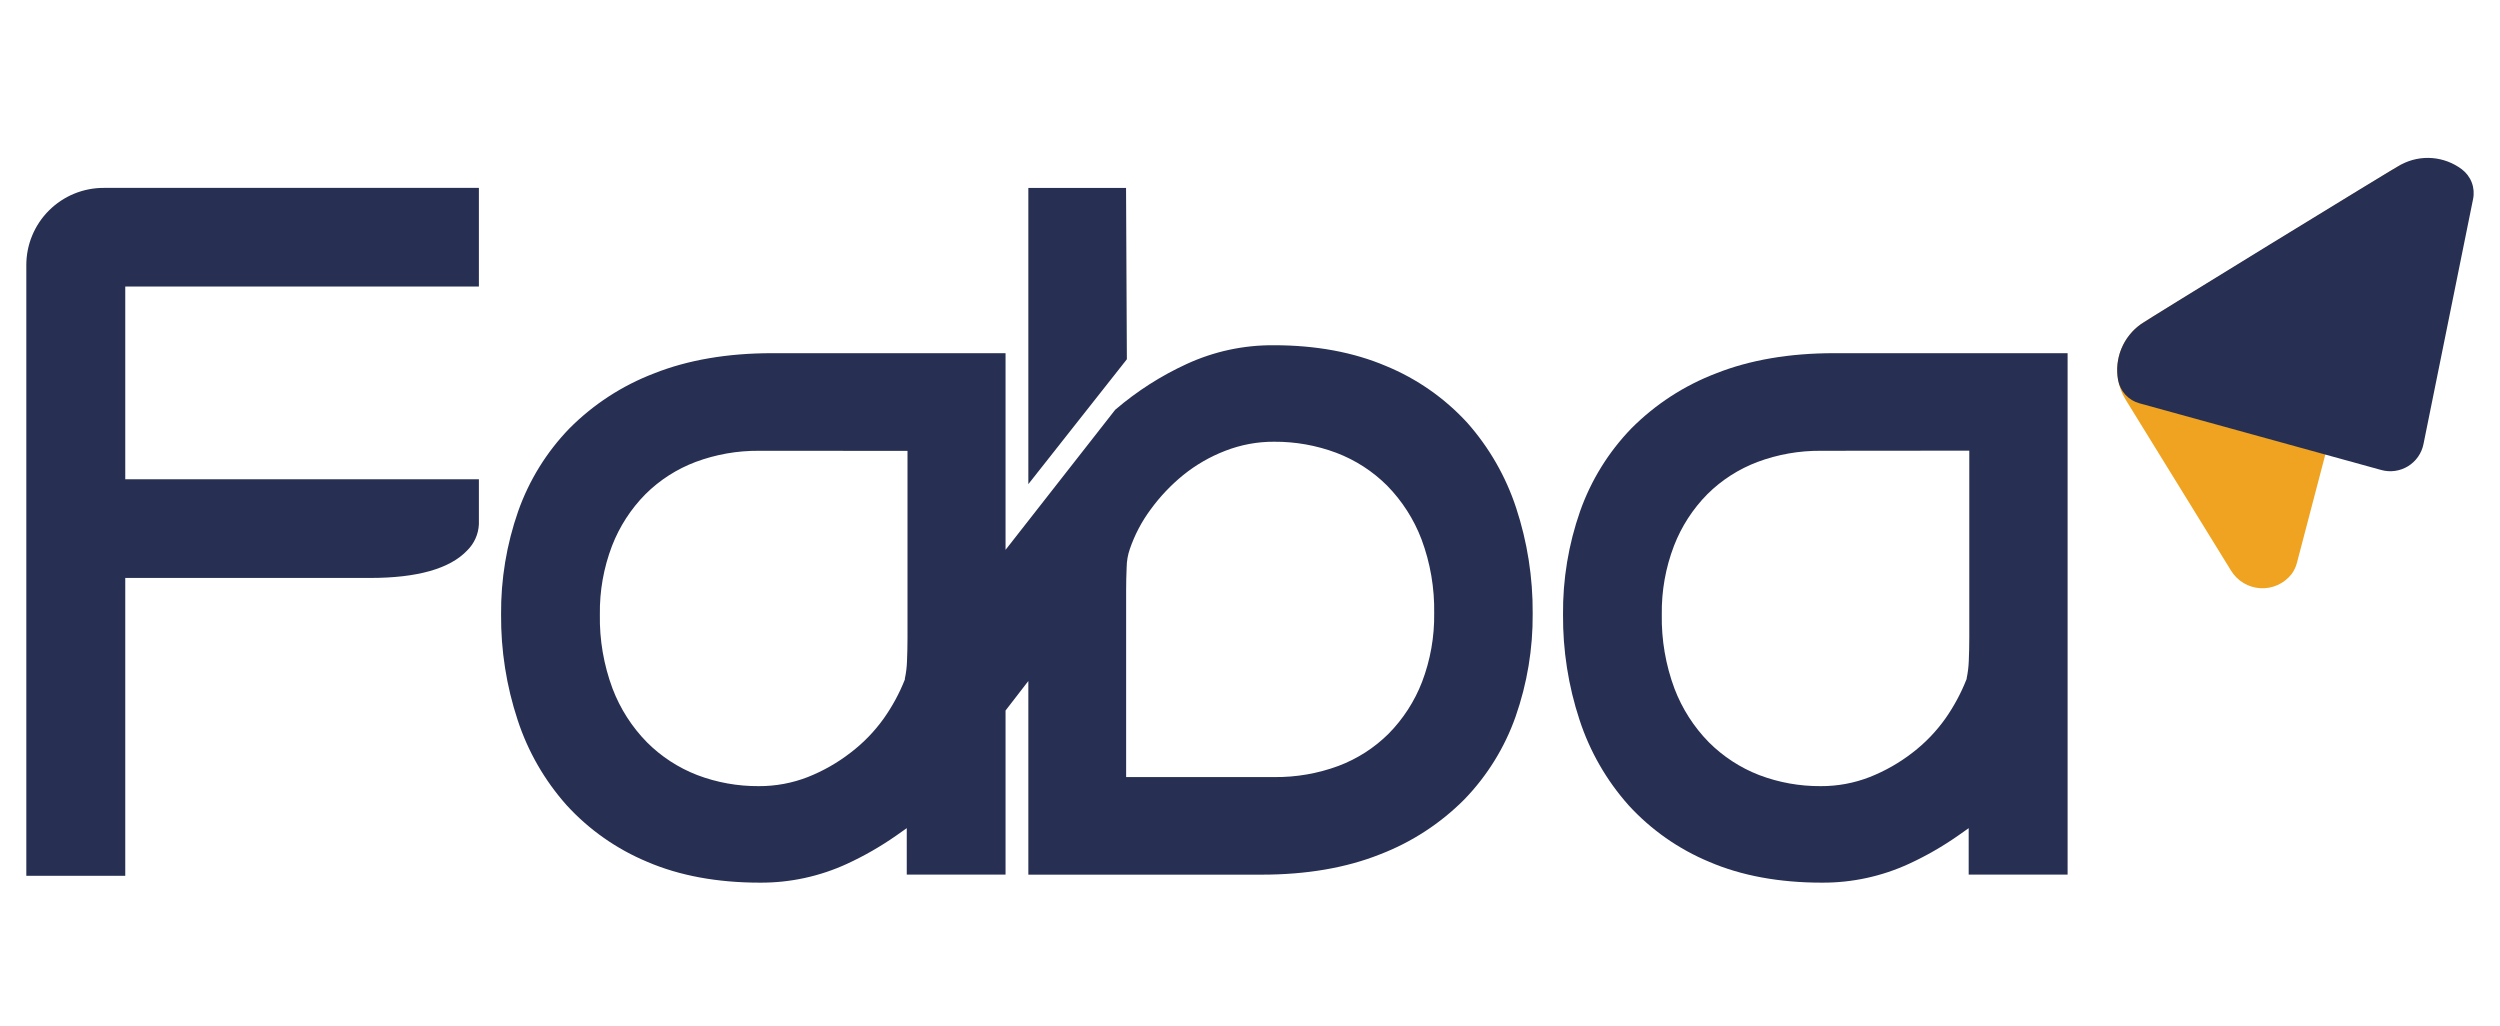
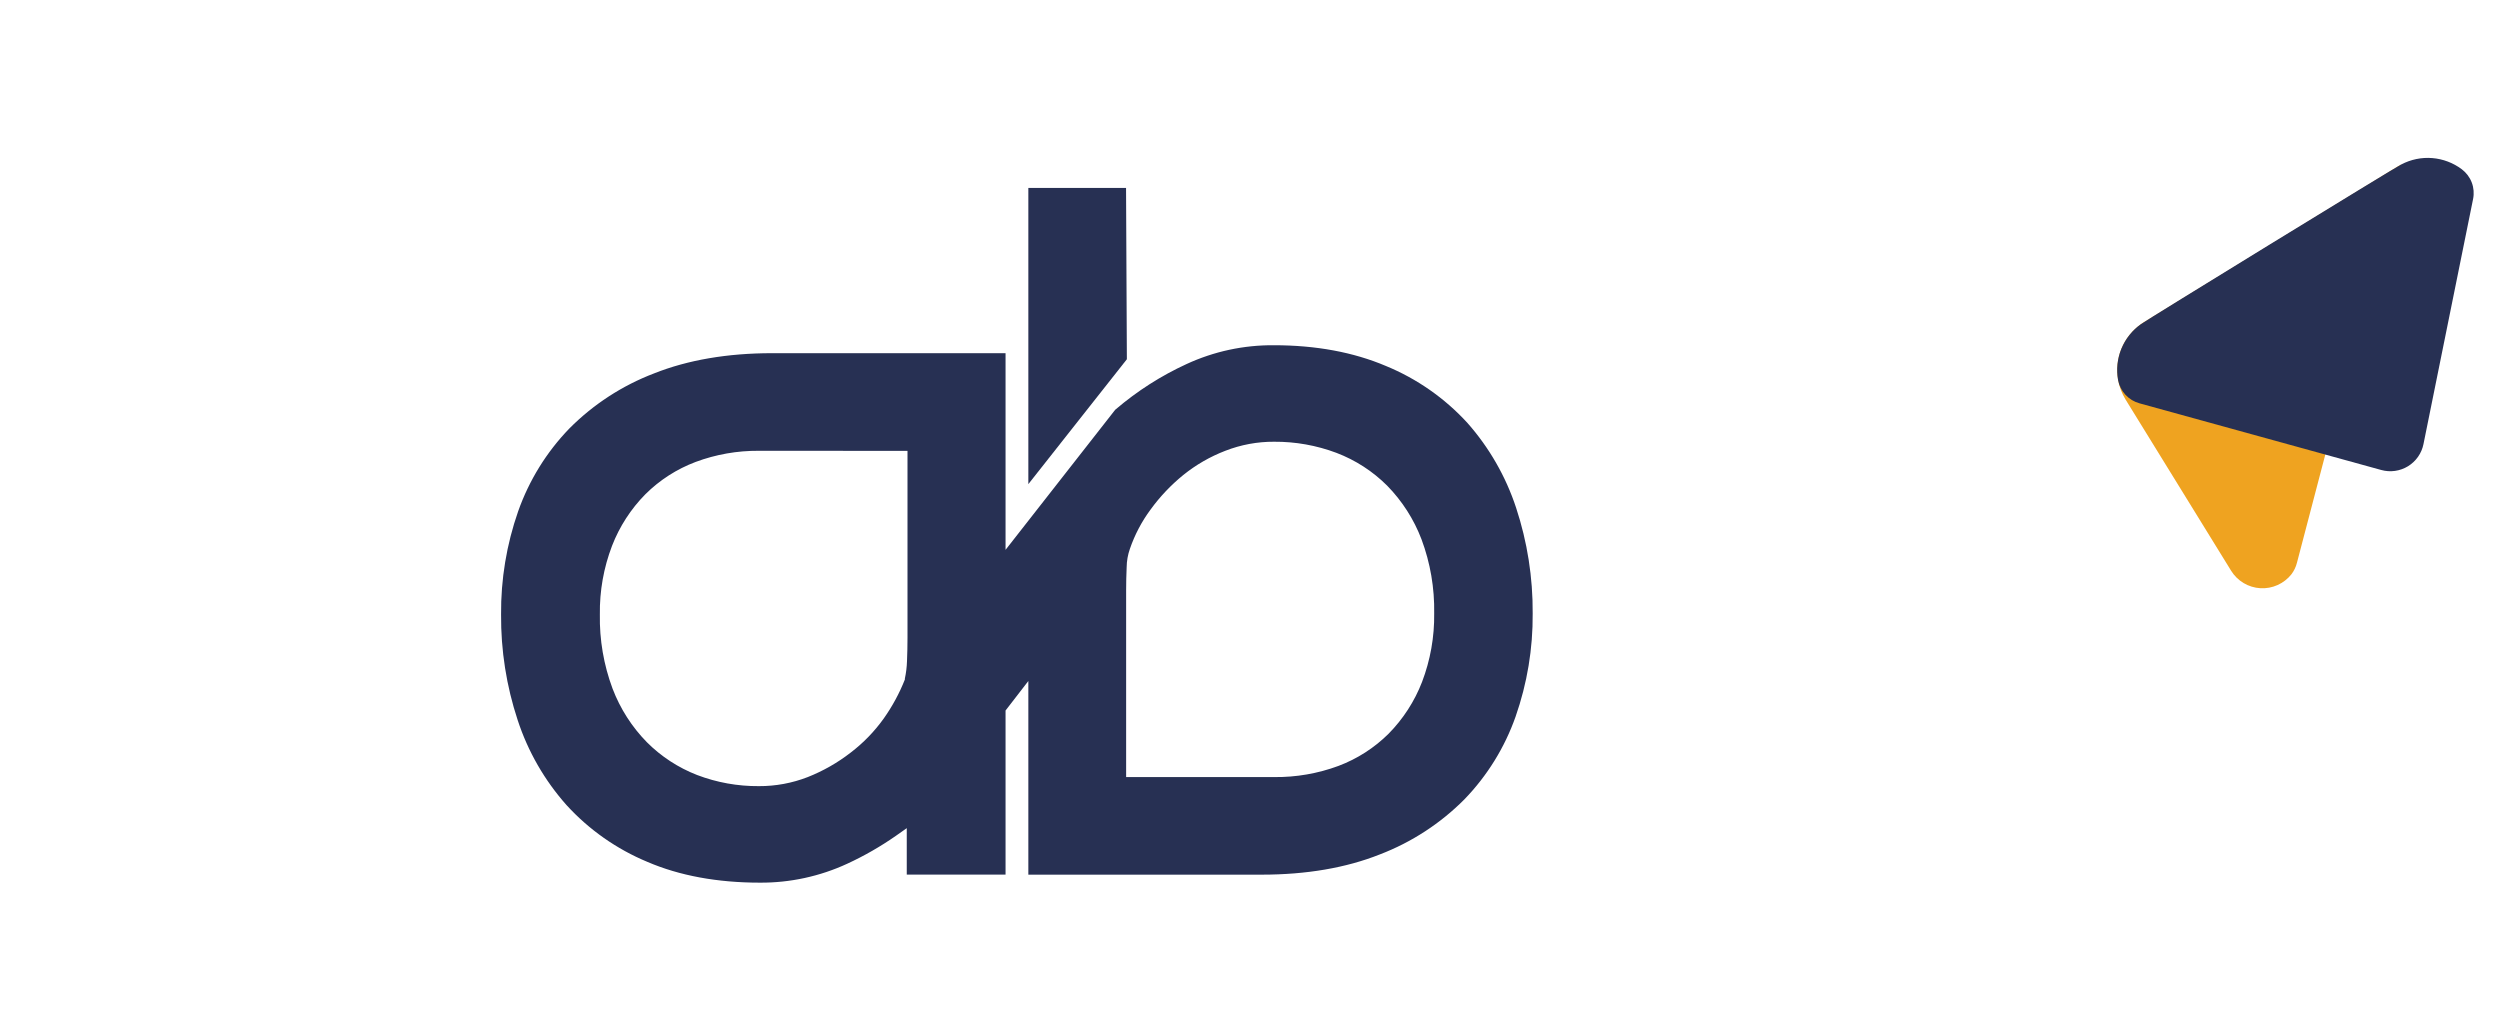
<svg xmlns="http://www.w3.org/2000/svg" width="95" height="39" viewBox="0 0 95 39" fill="none">
  <path d="M84.784 21.69L80.77 15.18C80.485 14.717 80.388 14.164 80.497 13.632C80.606 13.1 80.914 12.63 81.358 12.316C81.382 12.297 81.408 12.28 81.434 12.264L81.474 12.239L91.13 6.316L91.17 6.292C91.198 6.275 91.225 6.261 91.251 6.248L87.284 21.385C87.244 21.544 87.173 21.692 87.074 21.823C86.934 21.999 86.754 22.139 86.549 22.231C86.344 22.324 86.119 22.365 85.894 22.352C85.669 22.339 85.451 22.272 85.258 22.157C85.064 22.041 84.902 21.881 84.784 21.69Z" fill="#EFA320" />
  <path d="M81.304 15.327C81.098 15.271 80.912 15.159 80.768 15.003C80.624 14.846 80.526 14.652 80.487 14.444C80.415 14.043 80.458 13.63 80.612 13.253C80.767 12.876 81.025 12.551 81.358 12.316C81.388 12.268 91.112 6.3 91.251 6.248C91.612 6.058 92.019 5.974 92.426 6.007C92.833 6.04 93.222 6.187 93.548 6.432C93.719 6.561 93.851 6.736 93.927 6.936C94.003 7.136 94.02 7.354 93.977 7.564L92.092 16.877C92.057 17.05 91.987 17.213 91.886 17.358C91.785 17.502 91.655 17.624 91.505 17.717C91.354 17.809 91.187 17.869 91.012 17.894C90.837 17.919 90.659 17.907 90.489 17.86L81.304 15.327Z" fill="#273053" />
-   <path d="M1 33.28V10.081C0.999 9.694 1.074 9.311 1.222 8.953C1.37 8.596 1.587 8.271 1.861 7.998C2.135 7.724 2.461 7.508 2.82 7.36C3.178 7.213 3.562 7.138 3.95 7.14H18.198V10.889H4.76V18.213H18.198V19.92C18.181 20.298 18.021 20.656 17.749 20.921C17.093 21.612 15.854 21.962 14.065 21.962H4.76V33.28H1Z" fill="#273053" />
  <path d="M39.077 7.142H42.79L42.821 13.651L39.077 18.397V7.142Z" fill="#273053" />
  <path d="M28.876 33.541C27.259 33.541 25.821 33.276 24.602 32.752C23.433 32.266 22.384 31.53 21.531 30.597C20.695 29.657 20.061 28.556 19.671 27.362C19.243 26.067 19.031 24.712 19.041 23.349C19.03 22.014 19.25 20.687 19.691 19.426C20.106 18.252 20.768 17.18 21.634 16.284C22.547 15.365 23.646 14.65 24.858 14.188C26.138 13.679 27.647 13.421 29.338 13.421H38.211V20.894L42.377 15.572L42.397 15.555C43.211 14.86 44.118 14.28 45.091 13.833C46.131 13.353 47.265 13.109 48.411 13.119C50.005 13.119 51.433 13.384 52.662 13.906C53.838 14.389 54.893 15.125 55.753 16.061C56.587 17.002 57.22 18.103 57.612 19.296C58.039 20.591 58.251 21.947 58.242 23.31C58.253 24.645 58.033 25.973 57.592 27.233C57.178 28.407 56.515 29.478 55.649 30.374C54.737 31.292 53.639 32.007 52.429 32.47C51.148 32.979 49.64 33.237 47.949 33.237H39.077V25.878L38.211 27V33.235H34.457V31.47L34.044 31.761C33.46 32.168 32.842 32.523 32.196 32.821C31.156 33.302 30.022 33.548 28.876 33.541ZM28.837 17.13C28.017 17.124 27.202 17.267 26.433 17.554C25.718 17.824 25.068 18.241 24.526 18.78C23.973 19.34 23.541 20.008 23.257 20.742C22.939 21.574 22.782 22.458 22.795 23.349C22.777 24.31 22.941 25.266 23.277 26.167C23.567 26.929 24.011 27.623 24.583 28.206C25.125 28.749 25.775 29.173 26.492 29.451C27.24 29.736 28.036 29.879 28.837 29.873C29.473 29.876 30.104 29.759 30.697 29.528C31.28 29.297 31.828 28.985 32.324 28.6C32.806 28.233 33.23 27.796 33.582 27.303C33.908 26.843 34.178 26.345 34.385 25.821V25.804V25.785C34.432 25.567 34.459 25.346 34.466 25.123C34.478 24.83 34.485 24.531 34.485 24.234V17.133L28.837 17.13ZM48.418 16.786C47.782 16.782 47.151 16.9 46.559 17.131C45.983 17.353 45.445 17.663 44.965 18.05C44.496 18.432 44.078 18.872 43.723 19.361C43.384 19.818 43.118 20.325 42.934 20.862C42.856 21.086 42.816 21.32 42.813 21.556C42.8 21.852 42.793 22.146 42.793 22.428V29.529H48.418C49.252 29.538 50.079 29.395 50.861 29.105C51.576 28.836 52.227 28.418 52.768 27.88C53.321 27.319 53.753 26.65 54.037 25.916C54.354 25.085 54.511 24.2 54.499 23.31C54.516 22.349 54.353 21.393 54.017 20.493C53.727 19.731 53.282 19.037 52.711 18.454C52.164 17.908 51.507 17.483 50.784 17.208C50.028 16.924 49.226 16.781 48.418 16.786Z" fill="#273053" />
-   <path d="M69.229 33.541C67.612 33.541 66.174 33.276 64.955 32.752C63.785 32.266 62.737 31.53 61.884 30.597C61.048 29.657 60.415 28.556 60.024 27.362C59.597 26.067 59.385 24.712 59.395 23.349C59.383 22.014 59.603 20.687 60.044 19.426C60.459 18.252 61.122 17.18 61.987 16.284C62.901 15.365 63.999 14.65 65.211 14.188C66.492 13.679 68 13.421 69.691 13.421H78.569V33.234H74.81V31.47L74.397 31.761C73.814 32.168 73.195 32.523 72.55 32.821C71.509 33.302 70.376 33.548 69.229 33.541ZM69.19 17.13C68.37 17.124 67.555 17.267 66.786 17.554C66.071 17.824 65.421 18.241 64.879 18.779C64.326 19.34 63.894 20.008 63.611 20.742C63.292 21.574 63.136 22.458 63.148 23.349C63.131 24.31 63.294 25.266 63.63 26.167C63.92 26.929 64.365 27.623 64.936 28.206C65.479 28.748 66.129 29.173 66.845 29.451C67.594 29.736 68.389 29.879 69.19 29.873C69.827 29.876 70.457 29.759 71.05 29.528C71.633 29.297 72.181 28.985 72.677 28.6C73.158 28.231 73.58 27.791 73.93 27.297C74.253 26.835 74.521 26.337 74.727 25.813L74.733 25.796V25.777C74.779 25.559 74.806 25.337 74.814 25.115C74.826 24.822 74.833 24.523 74.833 24.226V17.125L69.19 17.13Z" fill="#273053" />
</svg>